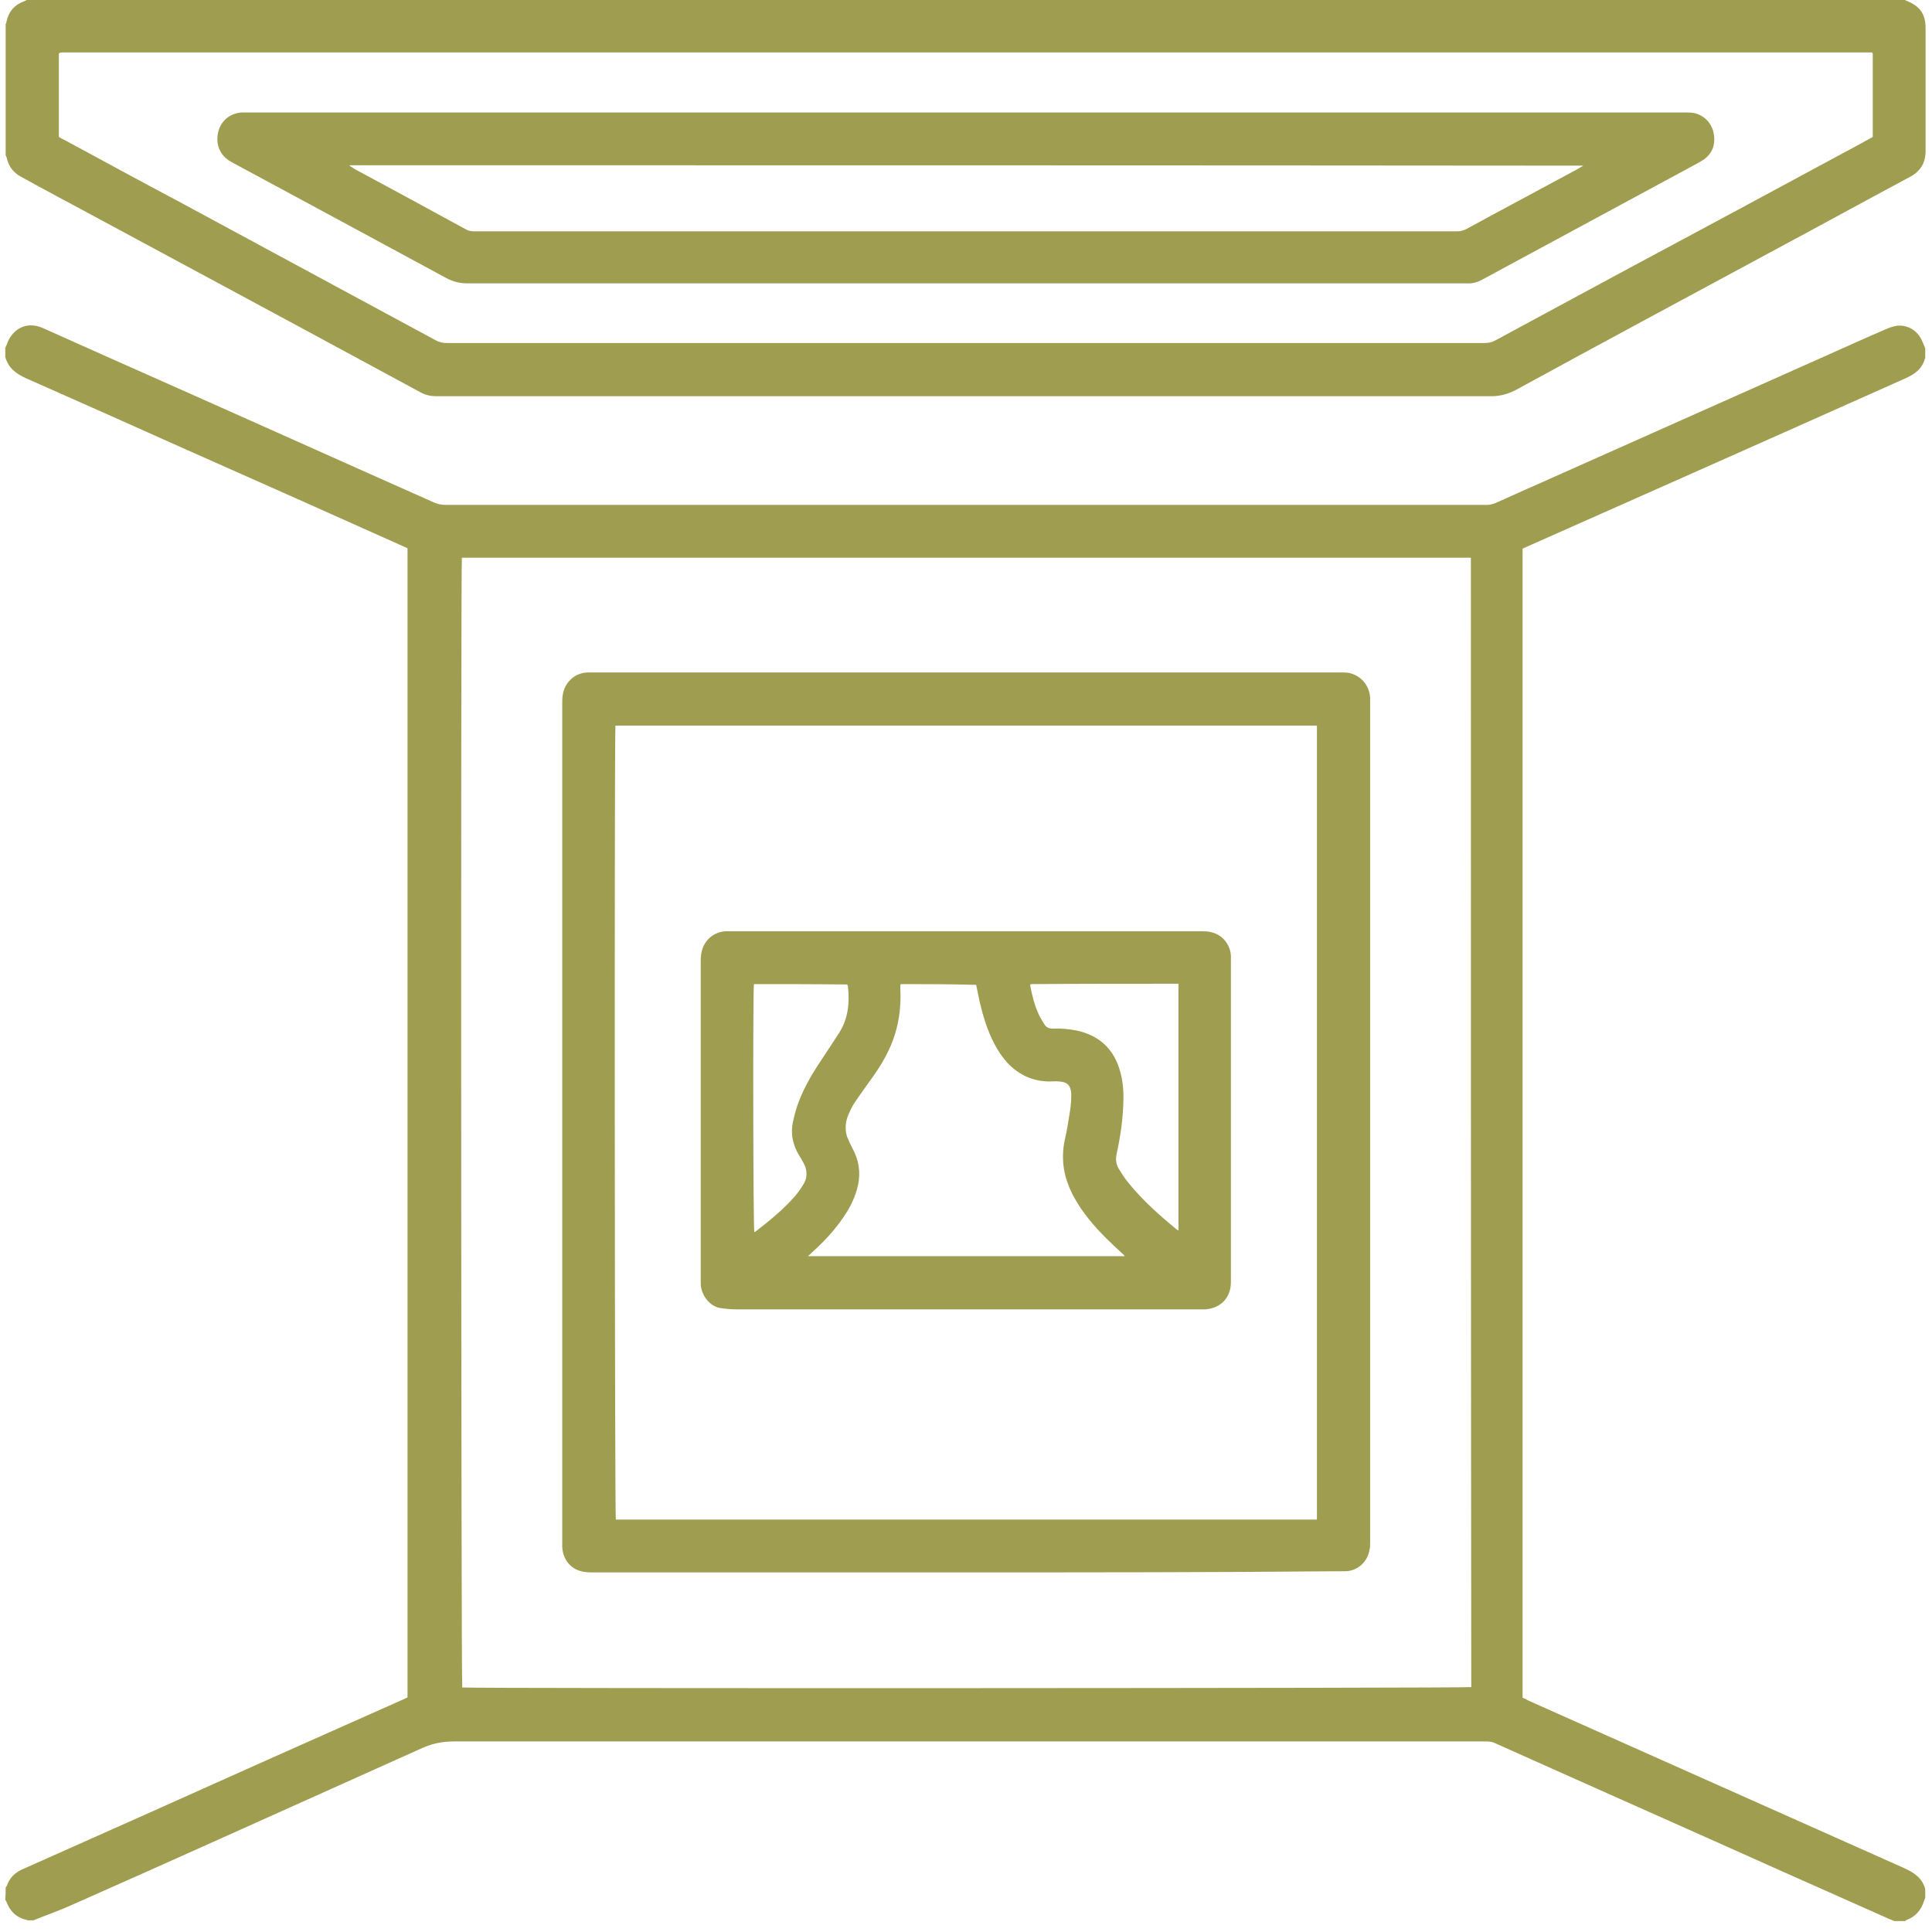
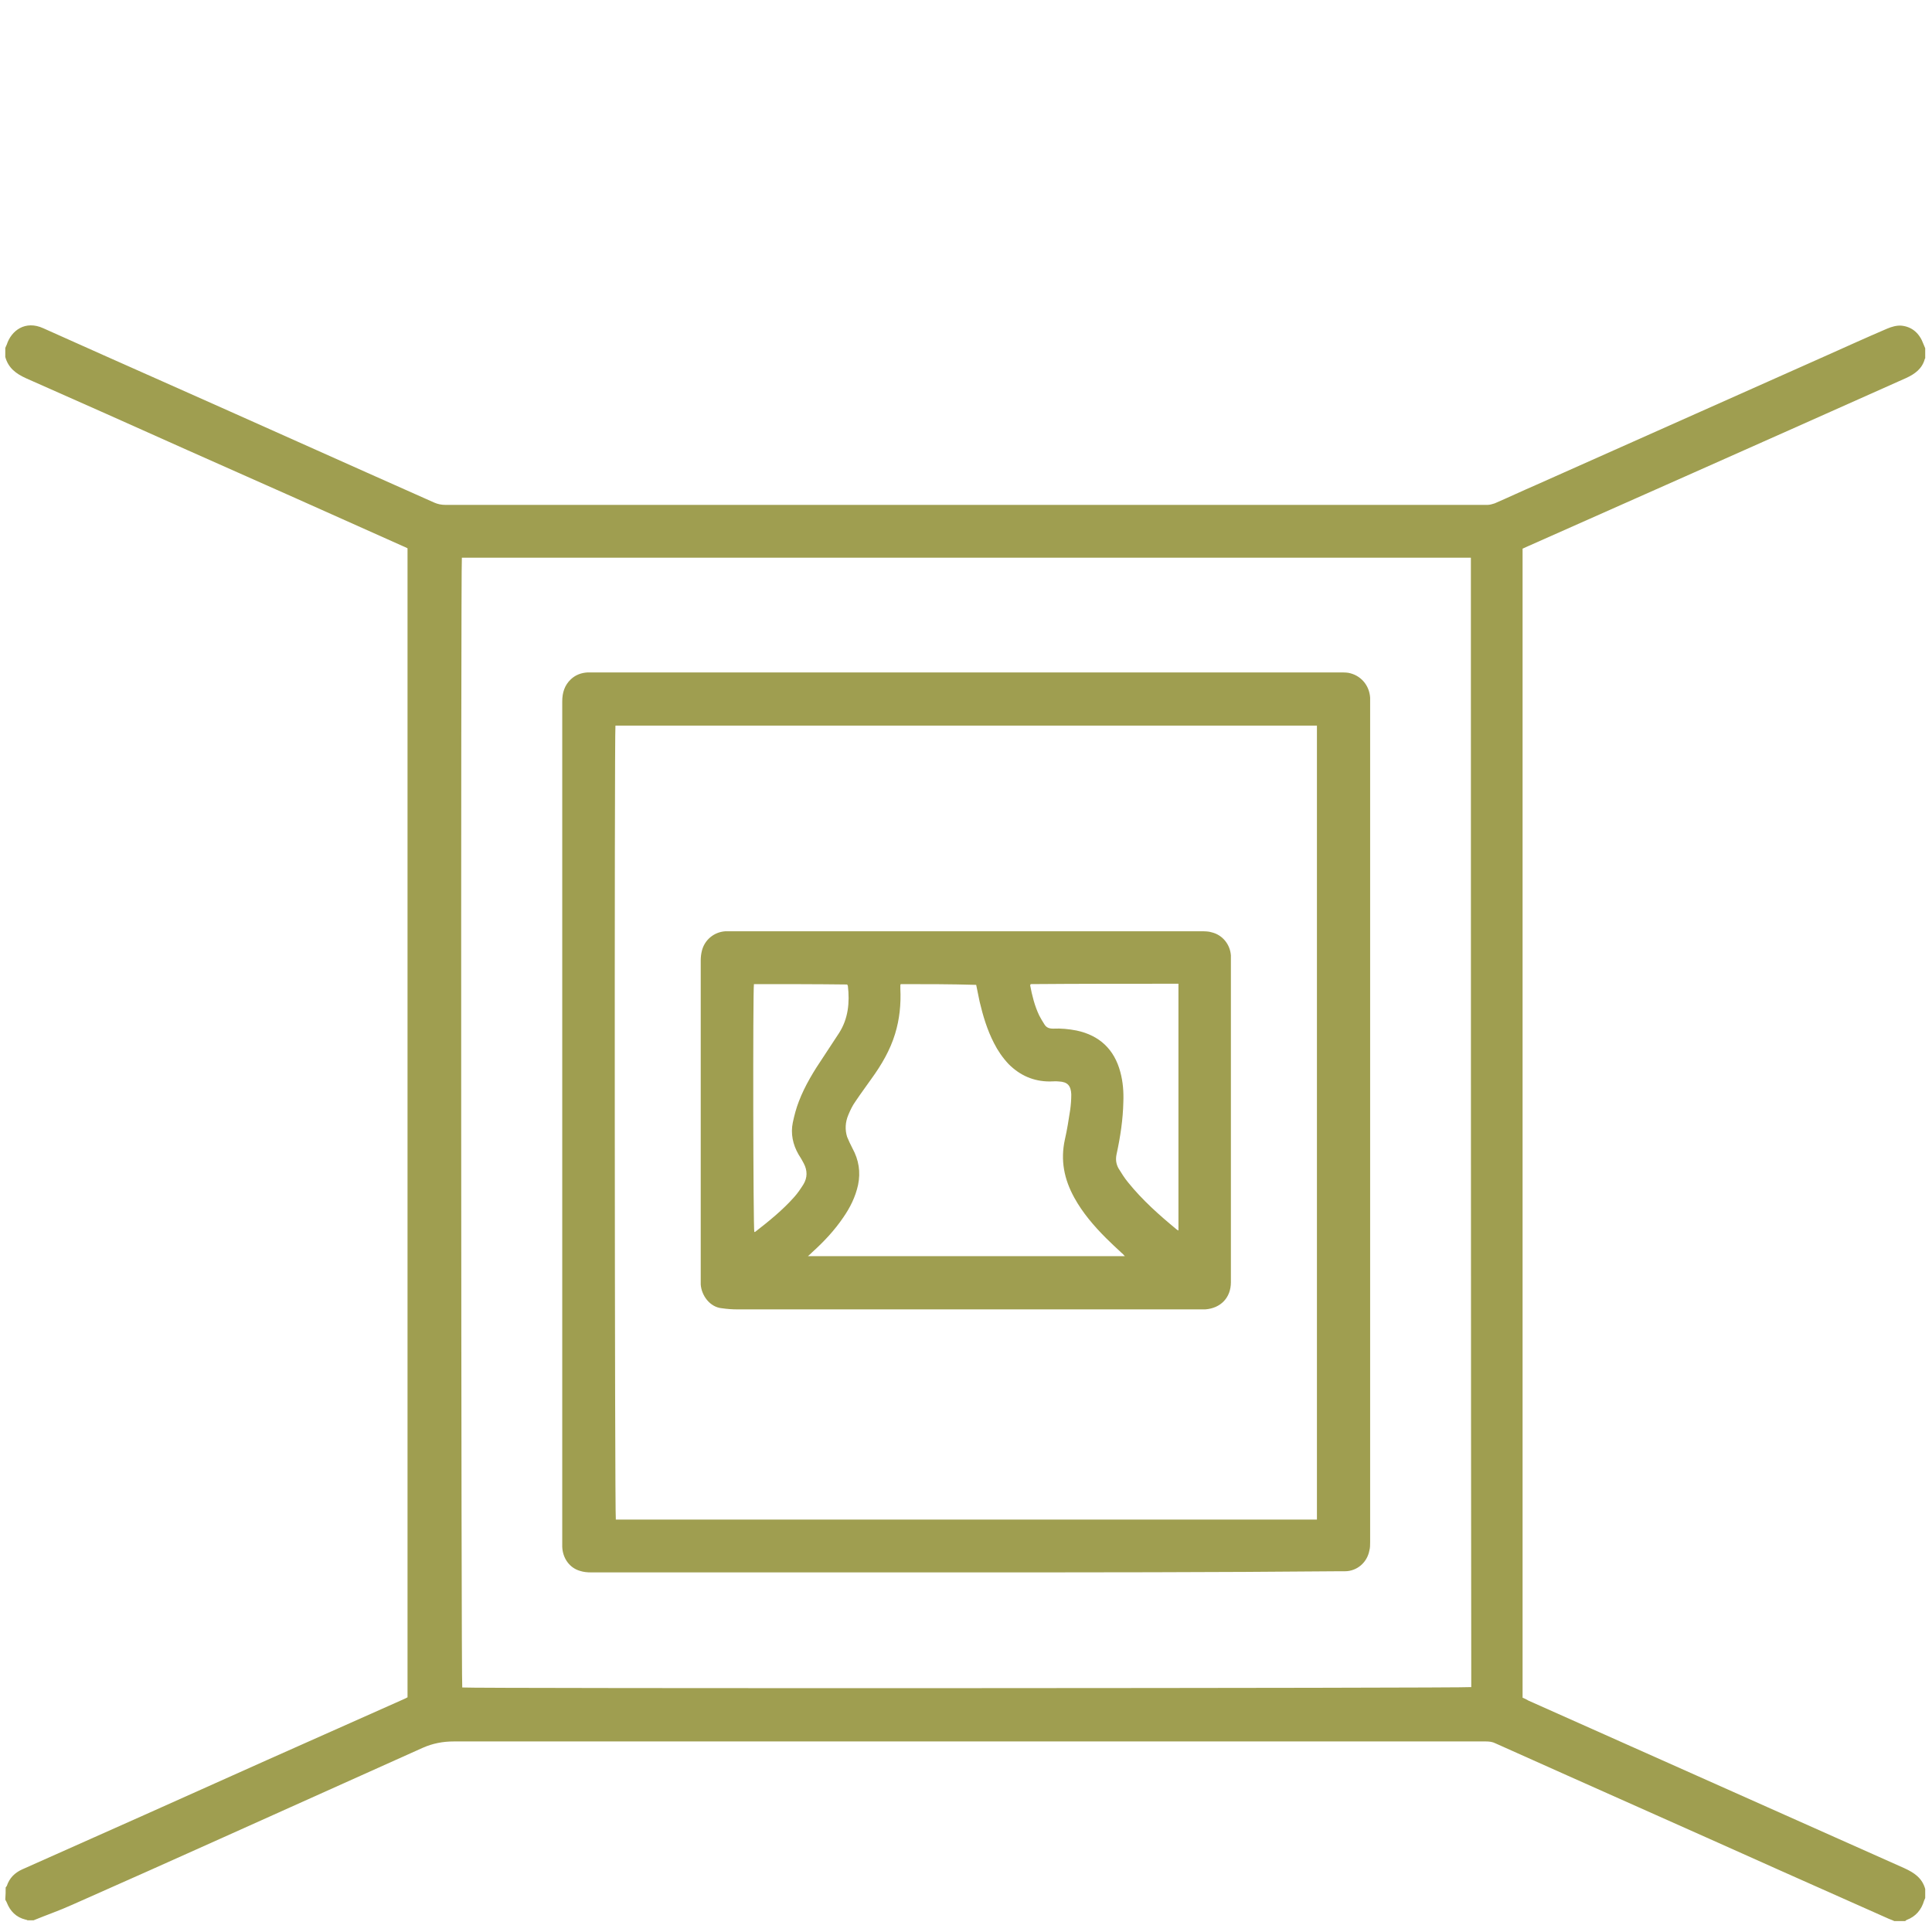
<svg xmlns="http://www.w3.org/2000/svg" id="Layer_1" x="0px" y="0px" viewBox="0 0 512 512" style="enable-background:new 0 0 512 512;" xml:space="preserve">
  <style type="text/css">	.st0{fill:#9F9E50;}</style>
  <g id="ymtqRo_00000036228697284748408050000004144230221782854022_">
    <g>
      <path class="st0" d="M1.5,500.2c0.1-0.1,0.2-0.3,0.3-0.4c0.7-2.1,2.1-3.5,4.1-4.4c21.6-9.6,43.1-19.2,64.7-28.9   c12.1-5.4,24.3-10.8,36.4-16.2c0.3-0.1,0.6-0.3,1-0.5c0-79.9,0-224.5,0-304.5c-0.4-0.2-0.8-0.4-1.3-0.6c-19-8.5-38-17-57-25.4   c-14.3-6.4-28.6-12.8-42.9-19.1c-2.6-1.2-4.6-2.7-5.4-5.6c0-0.8,0-1.6,0-2.4c0.1-0.3,0.3-0.6,0.4-0.9c1.2-3.7,4.9-6.5,9.7-4.3   c10.5,4.7,21,9.4,31.4,14c24.1,10.7,48.1,21.5,72.2,32.2c0.9,0.4,1.9,0.6,2.9,0.6c87.3,0,174.7,0,262,0c4.7,0,9.5,0,14.2,0   c0.6,0,1.3-0.2,1.9-0.4c3.7-1.6,7.3-3.3,11-4.9c25.4-11.3,50.9-22.7,76.3-34c5.6-2.5,11.1-5,16.7-7.4c1.2-0.5,2.5-0.9,3.8-0.8   c2.9,0.3,4.8,2.1,5.8,4.8c0.2,0.4,0.3,0.8,0.5,1.2c0,0.9,0,1.8,0,2.7c0,0-0.1,0-0.1,0.1c-0.7,2.6-2.6,4-5,5.1   c-19.5,8.7-39,17.4-58.6,26.1c-14,6.2-27.9,12.4-41.9,18.6c-0.4,0.2-0.7,0.3-1.1,0.5c0,79.9,0,224.5,0,304.5   c0.5,0.2,1.1,0.5,1.6,0.8c33.2,14.8,66.4,29.6,99.6,44.4c2.6,1.2,4.7,2.6,5.5,5.5c0,0.8,0,1.6,0,2.4c-0.1,0.2-0.2,0.5-0.3,0.7   c-0.7,2.4-2.2,4.2-4.6,5.1c-0.2,0.1-0.3,0.2-0.4,0.3c-1,0-1.9,0-2.9,0c-0.6-0.3-1.3-0.5-1.9-0.8c-9.4-4.2-18.7-8.3-28.1-12.5   c-25.2-11.3-50.5-22.5-75.7-33.8c-0.8-0.4-1.6-0.5-2.6-0.5c-91.1,0-182.3,0-273.4,0c-2.9,0-5.6,0.5-8.3,1.7   C94.6,471,76.8,479,59,487c-13.3,6-26.6,11.9-39.9,17.8c-3.3,1.5-6.8,2.7-10.2,4.1c-0.5,0-1.1,0-1.6,0c-0.2-0.1-0.4-0.2-0.6-0.2   c-2.4-0.6-4-2.2-4.9-4.5c-0.1-0.3-0.3-0.5-0.4-0.8C1.5,502.3,1.5,501.2,1.5,500.2z M389.8,147.8c-89.2,0-178.3,0-267.4,0   c-0.3,1.6-0.2,298.5,0.1,299.4c2,0.3,266.5,0.2,267.4-0.1C389.8,369,389.8,226,389.8,147.8z" />
      <path class="st0" d="M256,416.7c-33.1,0-66.3,0-99.4,0c-1,0-2-0.1-2.9-0.4c-2.8-0.8-4.6-3.4-4.7-6.4c0-0.4,0-0.7,0-1.1   c0-52.7,0-170.2,0-222.9c0-2.3,0.6-4.3,2.3-5.9c1.3-1.2,2.8-1.7,4.4-1.8c0.3,0,0.6,0,0.9,0c66.2,0,132.4,0,198.6,0   c0.7,0,1.4,0,2.1,0.1c3.3,0.6,5.6,3.3,5.8,6.6c0,0.3,0,0.6,0,0.9c0,52.7,0,170.2,0,222.9c0,0.7,0,1.5-0.2,2.2   c-0.6,3.2-3.3,5.5-6.5,5.5c-0.7,0-1.3,0-2,0C321.5,416.7,288.8,416.7,256,416.7z M349,402.7c0-48.6,0-161.9,0-210.4   c-62,0-124,0-185.9,0c-0.3,1.7-0.2,209.4,0.1,210.4C225,402.7,287,402.7,349,402.7z" />
      <g>
-         <path class="st0" d="M1.5,41.1c0-11.6,0-23.2,0-34.7C1.6,6.2,1.7,6,1.7,5.8C2.3,3,3.9,1.2,6.5,0.3C6.7,0.2,6.9,0.1,7.1,0    C173,0,339,0,504.9,0c0.1,0.1,0.2,0.2,0.3,0.2c3.6,1.4,5.1,3.5,5.1,7.3c0,10.8,0,21.6,0,32.5c0,3.1-1.3,5.3-4,6.8    c-12.5,6.7-24.9,13.5-37.4,20.2c-22.4,12.1-44.8,24.1-67.1,36.3c-2.1,1.1-4.2,1.7-6.6,1.7c-85.8,0-171.7,0-257.5,0    c-7.4,0-14.8,0-22.1,0c-1.5,0-2.8-0.3-4.1-1c-11.5-6.2-23.1-12.5-34.6-18.7c-17.3-9.3-34.5-18.6-51.8-27.9    c-6.5-3.5-13.1-7-19.6-10.6c-2-1.1-3.2-2.7-3.7-4.9C1.7,41.6,1.6,41.3,1.5,41.1z M15.6,36.3c0.5,0.3,1,0.6,1.5,0.8    C27.1,42.5,37,47.9,47,53.2c22.8,12.3,45.7,24.7,68.5,37c0.9,0.5,1.8,0.7,2.9,0.7c91.7,0,183.4,0,275.1,0c1,0,1.9-0.2,2.8-0.7    c10.8-5.8,21.6-11.7,32.4-17.5C449.8,61.4,471,50,492.1,38.6c1.4-0.8,2.8-1.5,4.2-2.3c0-7.5,0-14.9,0-22.2    c-0.2-0.1-0.2-0.2-0.3-0.2c-159.8,0-319.6,0-479.4,0c-0.3,0-0.5,0-0.8,0.1c0,0-0.1,0-0.1,0.1c0,0-0.1,0.1-0.1,0.1    C15.6,21.5,15.6,28.9,15.6,36.3z" />
-         <path class="st0" d="M256.1,29.8c63.2,0,126.4,0,189.5,0c1,0,2,0,3,0.1c2.7,0.4,4.9,2.5,5.5,5.2c0.6,2.9-0.1,5.4-2.6,7.2    c-0.5,0.3-1,0.6-1.5,0.9c-19,10.3-38,20.5-57,30.8c-1.4,0.8-2.8,1.2-4.4,1.1c-1.1,0-2.2,0-3.3,0c-87.1,0-174.3,0-261.4,0    c-2.1,0-4-0.5-5.8-1.5C99.5,63.5,80.7,53.4,62,43.3c-0.3-0.2-0.6-0.3-0.9-0.5c-2.8-1.6-4-4.5-3.3-7.7c0.7-3.1,3.2-5.2,6.5-5.3    c0.8,0,1.7,0,2.5,0C129.9,29.8,193,29.8,256.1,29.8z M92.7,43.8c0,0.1,0,0.1,0,0.2c0.4,0.2,0.8,0.4,1.1,0.7    c9.9,5.3,19.8,10.7,29.7,16.1c0.7,0.4,1.4,0.5,2.1,0.5c86.9,0,173.7,0,260.6,0c0.9,0,1.6-0.2,2.4-0.6    c9.7-5.3,19.5-10.5,29.3-15.8c0.5-0.3,1-0.6,1.7-1C310.4,43.8,201.6,43.8,92.7,43.8z" />
-       </g>
+         </g>
      <path class="st0" d="M256,246.8c20.8,0,41.5,0,62.3,0c1,0,2,0,2.9,0.3c2.8,0.7,4.8,3.2,5,6.1c0,0.5,0,1,0,1.5   c0,28.1,0,56.1,0,84.2c0,0.3,0,0.6,0,0.9c0,4.1-2.7,6.9-6.8,7.2c-0.4,0-0.9,0-1.3,0c-40.9,0-81.8,0-122.7,0   c-1.4,0-2.7-0.1-4.1-0.3c-3.2-0.3-5.4-3.4-5.6-6.3c0-0.4,0-0.9,0-1.3c0-28.2,0-56.4,0-84.6c0-0.8,0.1-1.7,0.3-2.5   c0.7-2.9,3.2-5,6.2-5.2c0.6,0,1.1,0,1.7,0C214.6,246.8,235.3,246.8,256,246.8z M238.7,260.8c-0.1,0.2-0.1,0.3-0.1,0.4   c0,0.3,0,0.5,0,0.8c0.2,4.1-0.2,8.1-1.4,12c-1.3,4.3-3.6,8.2-6.2,11.8c-1.4,2-2.9,4-4.3,6.1c-0.8,1.1-1.4,2.4-1.9,3.6   c-0.8,1.9-0.9,3.9-0.3,5.8c0.4,1,0.9,2,1.4,3c1.7,3.1,2.2,6.3,1.5,9.7c-0.7,3.2-2.1,6-3.9,8.6c-2.3,3.4-5.1,6.4-8.2,9.2   c-0.3,0.3-0.7,0.7-1.2,1.1c28.1,0,55.9,0,84,0c-0.4-0.4-0.6-0.7-0.9-0.9c-1.4-1.3-2.8-2.6-4.1-3.9c-3.2-3.2-6.2-6.7-8.4-10.7   c-2.7-4.9-3.7-9.9-2.5-15.4c0.6-2.6,1-5.2,1.4-7.8c0.2-1.4,0.3-2.8,0.3-4.2c-0.1-2.3-1-3.3-3.3-3.4c-0.8-0.1-1.6,0-2.4,0   c-4.3,0-7.9-1.6-10.9-4.6c-1.6-1.7-2.9-3.6-3.9-5.6c-1.8-3.5-2.9-7.2-3.8-11c-0.3-1.5-0.6-2.9-0.9-4.4   C252.1,260.8,245.4,260.8,238.7,260.8z M312.3,260.7c-0.5,0-0.9,0-1.3,0c-12.6,0-25.2,0-37.8,0.1c0,0-0.1,0-0.1,0.1   c0,0,0,0.1-0.1,0.2c0.5,2.7,1.2,5.5,2.4,8c0.4,0.8,0.9,1.6,1.4,2.4c0.5,0.8,1.2,1.1,2.3,1.1c2.1-0.1,4.1,0.1,6.2,0.5   c6.1,1.3,10,5,11.6,11c0.7,2.6,0.9,5.2,0.8,7.9c-0.1,4.7-0.8,9.3-1.8,13.9c-0.3,1.4-0.1,2.6,0.5,3.7c0.8,1.3,1.6,2.6,2.6,3.8   c3.8,4.7,8.2,8.6,12.8,12.4c0.1,0.1,0.3,0.2,0.5,0.3C312.3,304.3,312.3,282.6,312.3,260.7z M199.8,260.8   c-0.3,1.9-0.2,64.7,0.1,65.7c0.1,0,0.3-0.1,0.3-0.1c3.6-2.8,7.2-5.7,10.3-9.2c0.9-1,1.7-2.2,2.4-3.3c1.1-1.8,1.1-3.7,0.1-5.6   c-0.4-0.8-0.9-1.6-1.4-2.4c-1.5-2.6-2.1-5.5-1.5-8.4c0.4-1.9,0.9-3.8,1.6-5.6c1.6-4.2,4-8.1,6.5-11.8c1.4-2.1,2.8-4.3,4.2-6.4   c2.4-3.8,2.8-8,2.3-12.4c0-0.1-0.1-0.2-0.2-0.4C216.2,260.8,208,260.8,199.8,260.8z" />
    </g>
  </g>
</svg>